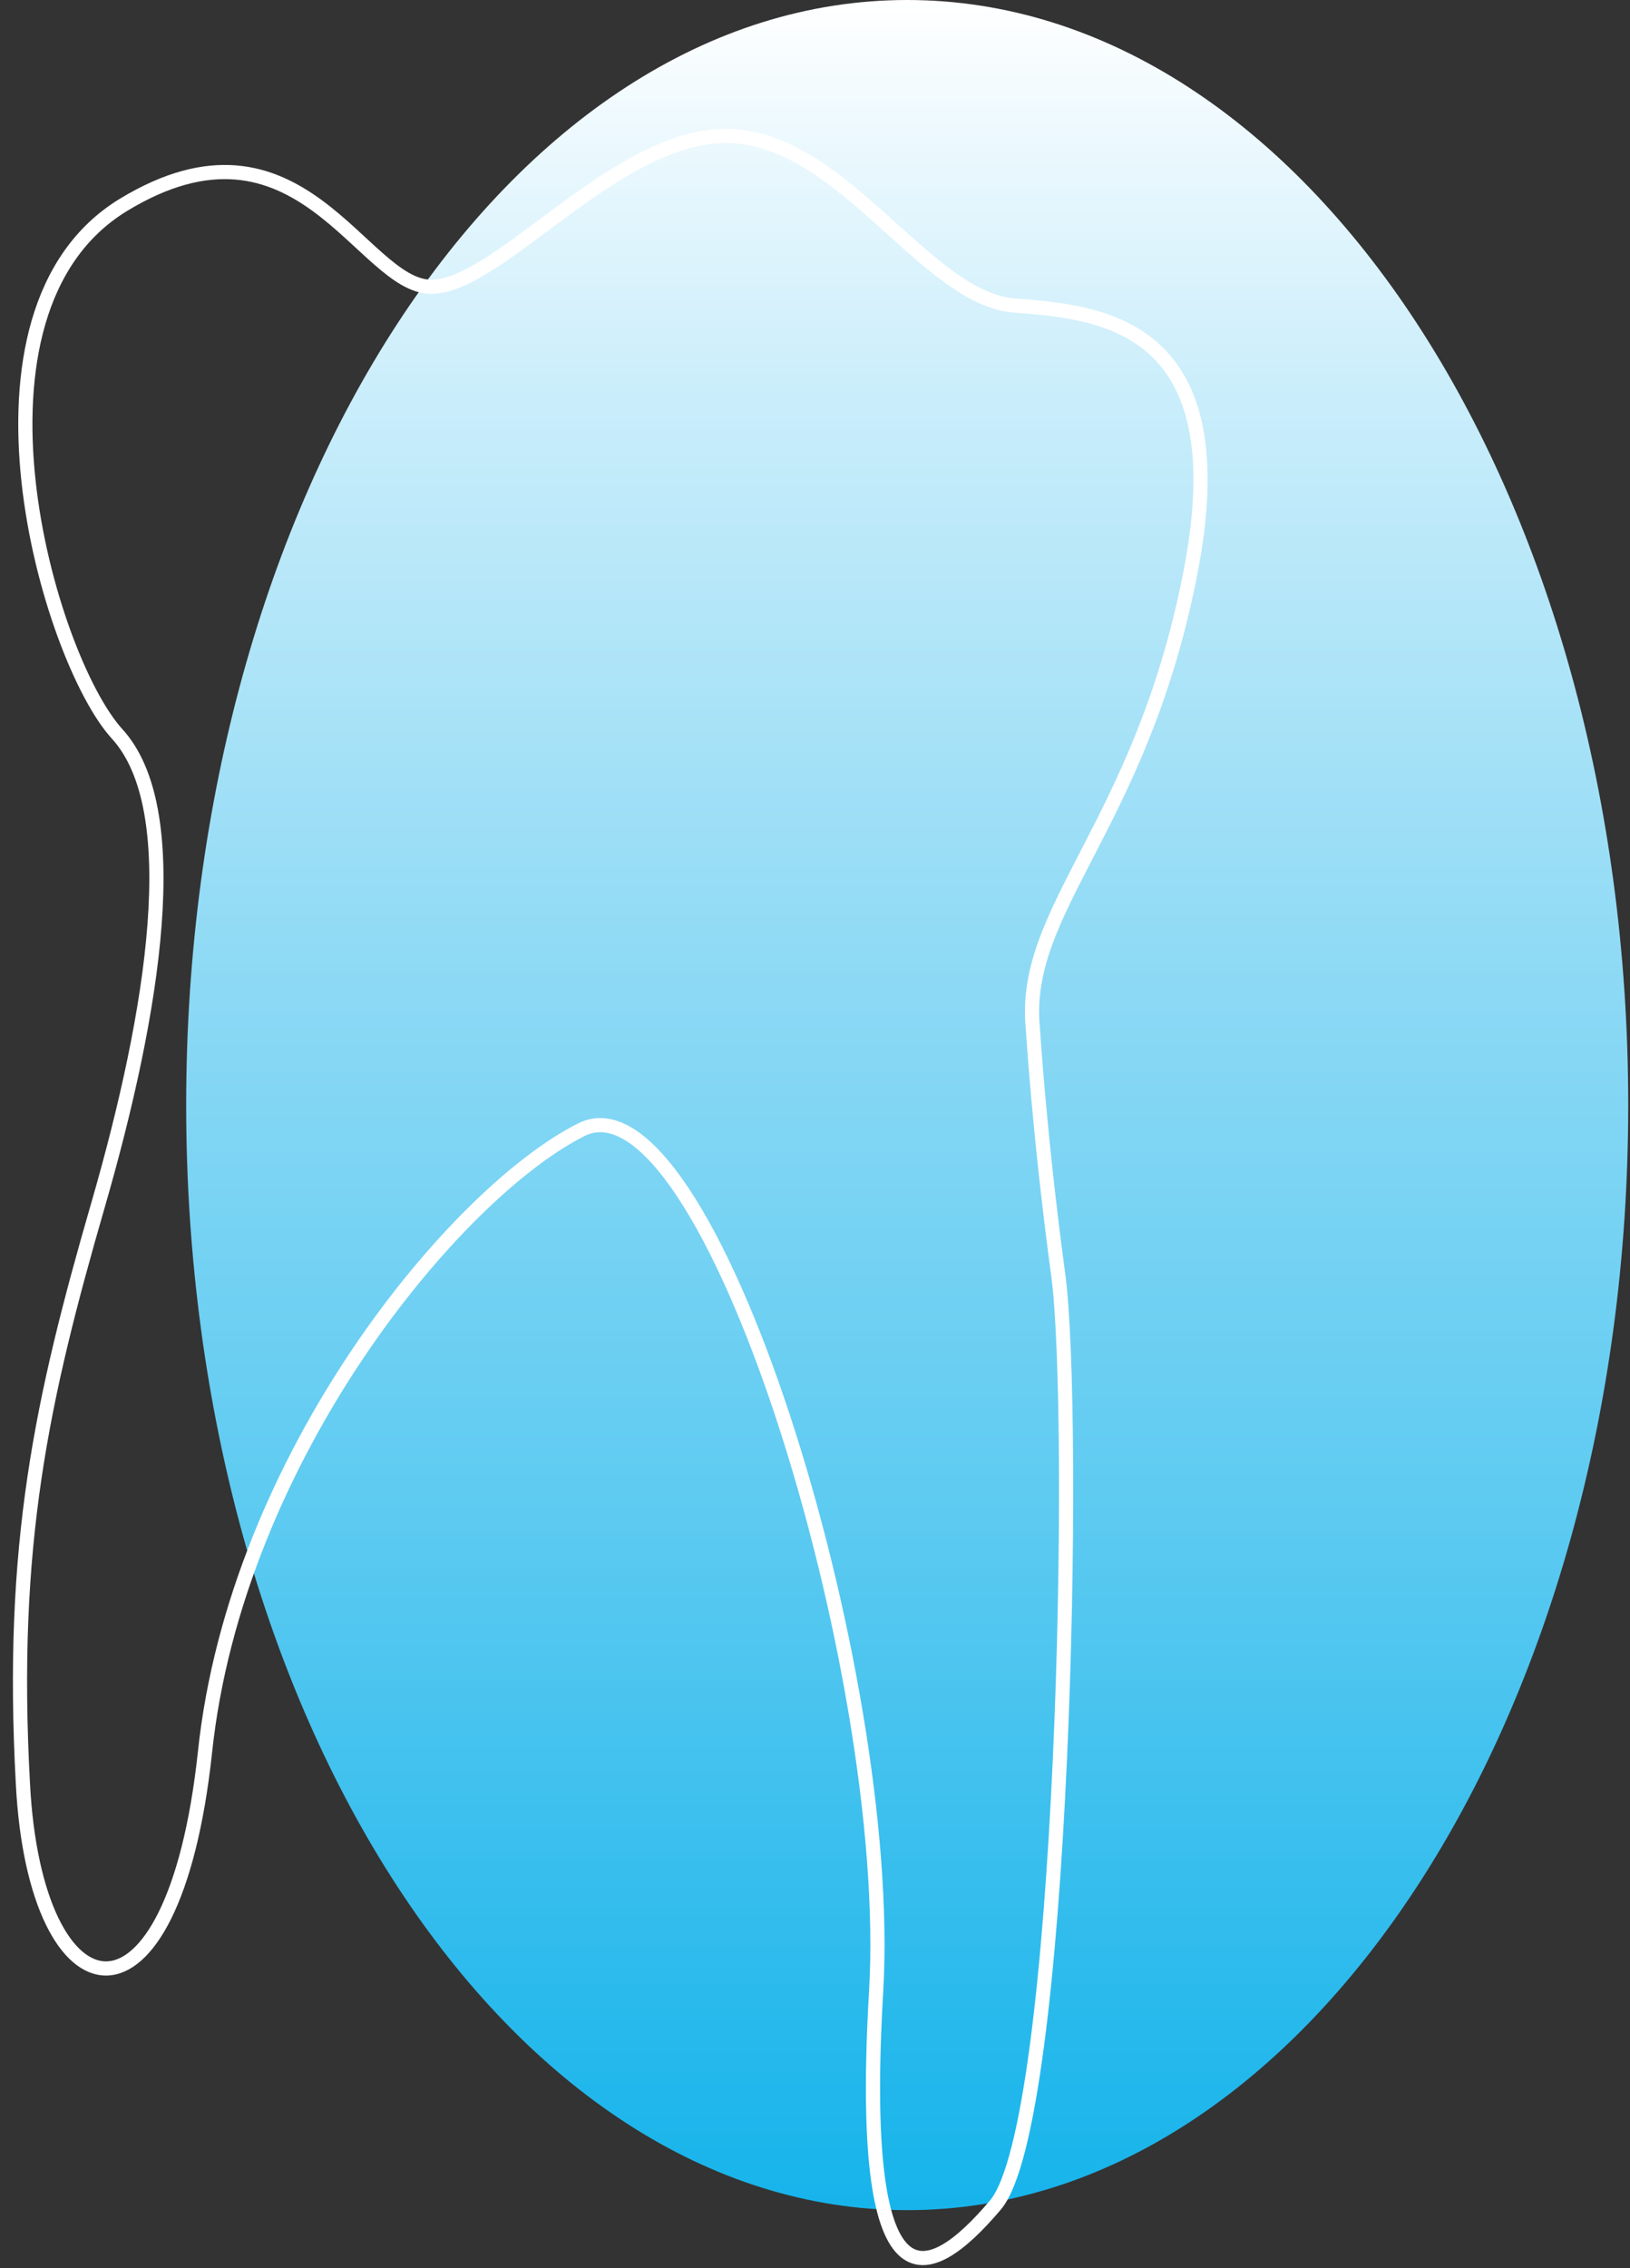
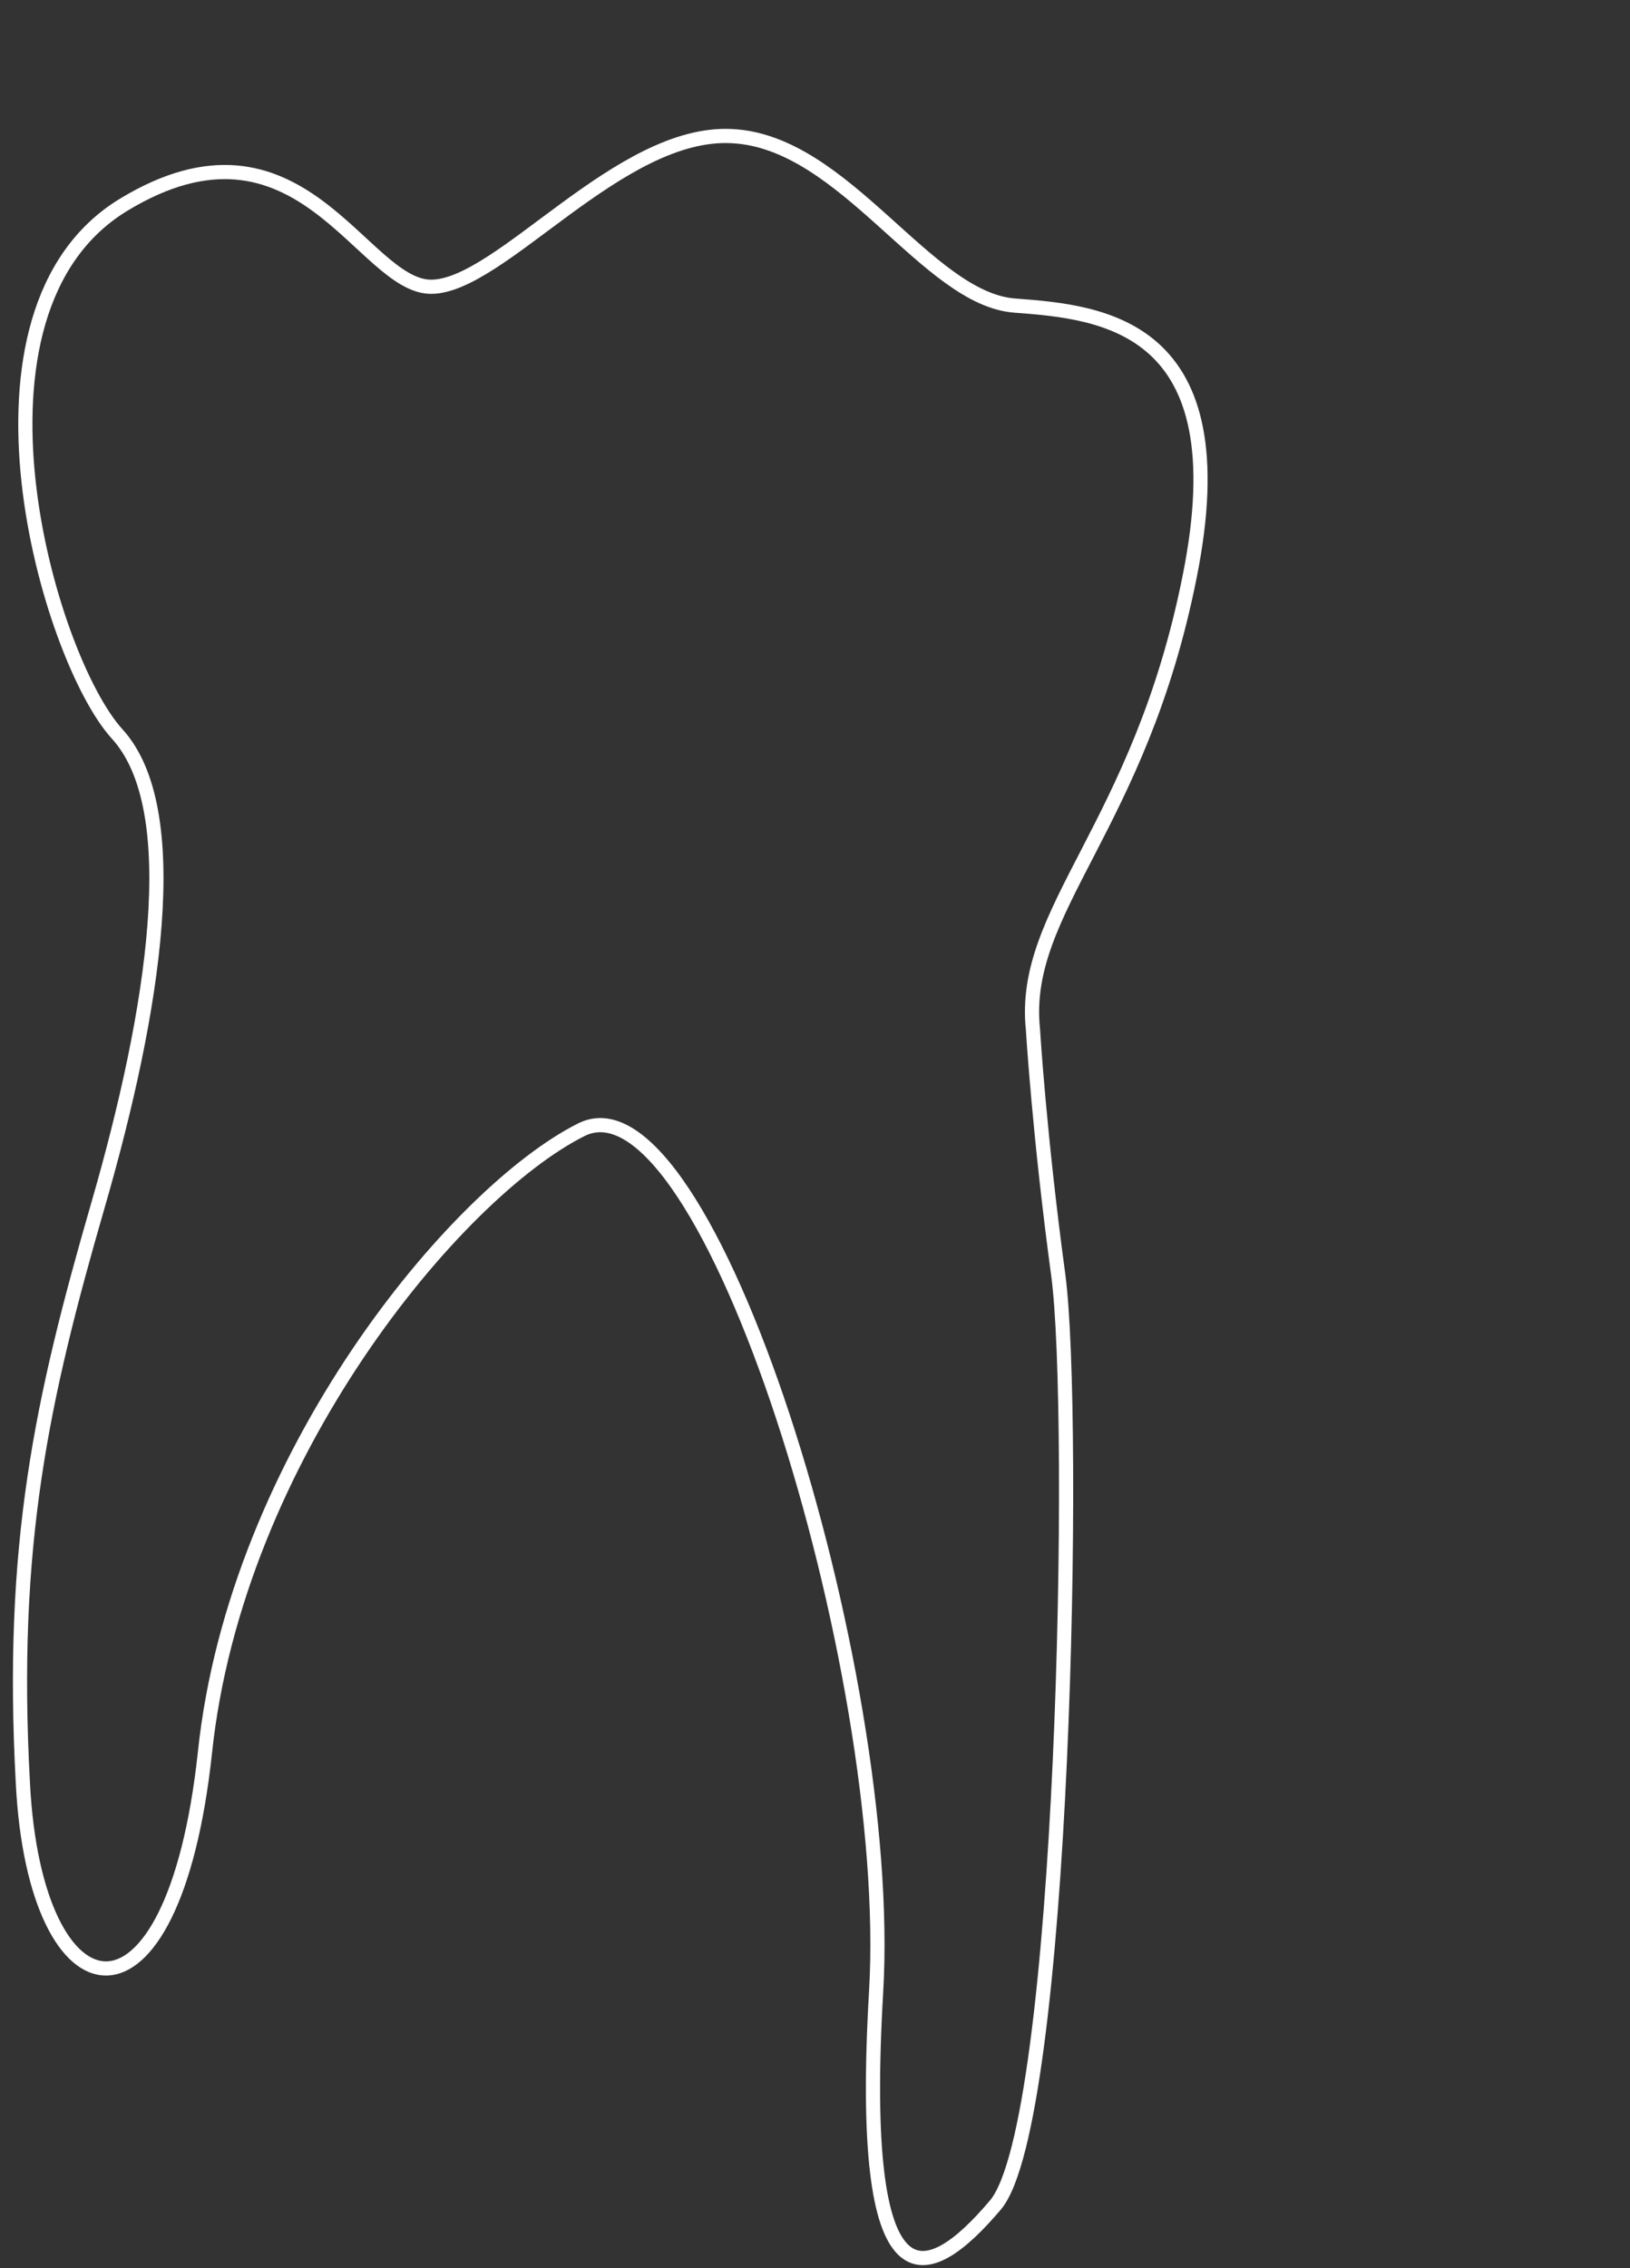
<svg xmlns="http://www.w3.org/2000/svg" width="115" height="160" viewBox="0 0 115 160" fill="none">
  <rect x="0" y="0" width="115" height="160" fill="#333333" stroke="none" />
-   <path d="M64.005 155.907C92.1 155.907 114.875 121.006 114.875 77.954C114.875 34.901 92.1 0 64.005 0C35.91 0 13.135 34.901 13.135 77.954C13.135 121.006 35.91 155.907 64.005 155.907Z" fill="url(#paint0_linear)" />
  <path d="M71.6 21.557C65.381 21.098 59.621 10.012 51.67 9.604C43.718 9.144 35.308 20.229 30.415 20.229C25.521 20.229 21.138 6.896 8.701 14.457C-3.686 22.017 3.4 46.384 8.242 51.748C13.135 57.06 10.892 71.262 6.917 85.003C2.941 98.745 0.698 108.961 1.616 125.819C2.482 142.677 12.218 144.464 14.46 123.622C16.652 102.78 32.148 84.135 41.017 79.691C49.886 75.246 63.139 117.85 61.813 140.48C60.488 163.11 65.33 161.322 70.224 155.55C75.117 149.777 75.983 99.664 74.658 89.907C73.333 80.15 72.874 72.59 72.874 72.59C72.008 64.161 80.418 58.389 83.935 40.663C87.503 22.886 77.767 22.017 71.6 21.557Z" stroke="white" />
  <defs>
    <linearGradient id="paint0_linear" x1="64.021" y1="2.41787e-05" x2="64.021" y2="198.433" gradientUnits="userSpaceOnUse">
      <stop stop-color="white" />
      <stop offset="0.134" stop-color="#CCEEFB" />
      <stop offset="0.34" stop-color="#8FDAF5" />
      <stop offset="0.542" stop-color="#5CCAF1" />
      <stop offset="0.676" stop-color="#34BDED" />
      <stop offset="0.782" stop-color="#17B4EB" />
      <stop offset="0.907" stop-color="#06AEEA" />
      <stop offset="1" stop-color="#00ACE9" />
    </linearGradient>
  </defs>
</svg>